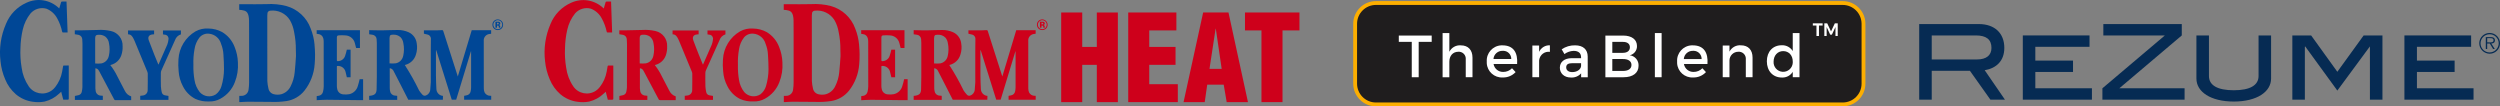
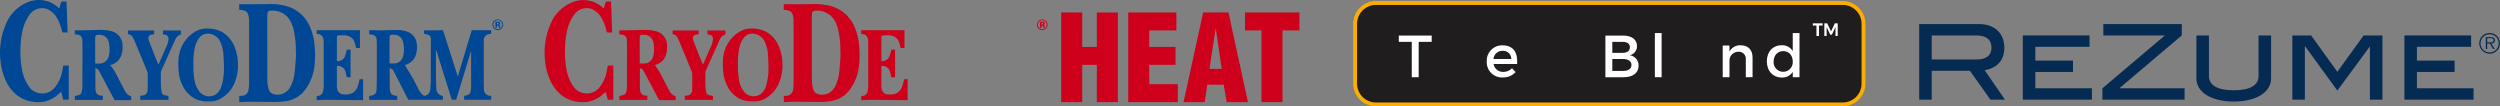
<svg xmlns="http://www.w3.org/2000/svg" id="a" viewBox="0 0 1393.51 59.28">
  <rect x="0" y="0" width="1393.51" height="59.28" fill="#808080" stroke="none" />
  <defs>
    <style>.av,.aw{fill:none;}.ax,.ay{fill:#004796;}.az{fill:#fff;}.ba,.bb{fill:#ce001b;}.bc{fill:#1f1d1e;}.bd{fill:#062b53;}.aw{stroke:#fcae00;stroke-linecap:round;stroke-linejoin:round;stroke-width:2.14px;}.bb,.ay{fill-rule:evenodd;}.be{clip-path:url(#ag);}</style>
    <clipPath id="ag">
      <rect class="av" x="754.29" y=".61" width="285.51" height="58.67" />
    </clipPath>
  </defs>
  <path id="b" class="bd" d="m1109.46,55.55l-11.41-16.07h-21.3v16.07h-6.98V13.41h33.24c8.85,0,14.21,5.12,14.21,13.27,0,7.45-4.66,11.41-10.94,12.46l11.29,16.42h-8.1Zm.59-28.87c0-4.66-2.85-6.93-8.73-6.93h-24.57v13.39h25.21c5.23,0,8.09-2.33,8.09-6.46h.01Z" />
  <path id="c" class="bd" d="m1127.52,55.55V19.75h37.19v6.34h-30.21v7.68h21.01v6.34h-21.01v9.09h31.55v6.35h-38.53Z" />
  <path id="d" class="bd" d="m1171.89,55.55v-6.34l34.81-29.46h-34.29v-6.34h43.72v6.34l-34.81,29.46h36.38v6.34h-45.82Z" />
  <path id="e" class="bd" d="m1245.13,56.6c-12.92,0-20.84-5.42-20.84-12.81v-24.04h6.99v22.64c0,5.12,4.71,7.92,13.85,7.92s13.8-2.85,13.8-7.92v-22.64h6.98v24.04c0,7.39-7.92,12.81-20.79,12.81" />
  <path id="f" class="bd" d="m1321,55.55v-29.69l-.17.23-17.99,24.39-17.93-24.63-.17.23v29.46h-6.98V19.75h10.48l14.6,20.26,14.67-20.26h10.48v35.8h-6.99Z" />
  <path id="g" class="bd" d="m1340.23,55.55V19.75h37.19v6.34h-30.21v7.68h21.01v6.34h-21.01v9.09h31.55v6.35h-38.53Z" />
  <path id="h" class="bd" d="m1381.94,23.99c.09-3.19,2.75-5.71,5.95-5.62,3.19.09,5.71,2.75,5.62,5.95-.09,3.13-2.64,5.62-5.77,5.63-3.24-.05-5.84-2.71-5.8-5.95m10.86,0c-.09-2.8-2.43-5-5.23-4.91-2.8.09-5,2.43-4.91,5.23.09,2.74,2.34,4.91,5.08,4.91,2.84-.04,5.1-2.37,5.06-5.2h0v-.03m-2.19,3.32h-.94l-1.85-3.07h-1.45v3.07h-.78v-6.64h2.81c.54-.04,1.09.07,1.57.33.47.32.74.86.72,1.43,0,1.3-.89,1.78-2.04,1.81l1.96,3.07Zm-3.02-3.7c.91,0,2.31.15,2.31-1.2,0-1.03-.87-1.15-1.68-1.15h-1.84v2.34h1.21Z" />
  <path id="i" class="ay" d="m33.03,4.67c.35-1.16.68-2.24.98-3.34.09-.36.24-.49.62-.46.79.02,1.59,0,2.45,0,.2,5.73.39,11.4.6,17.23-.94,0-1.82.02-2.71-.02-.11,0-.29-.27-.33-.44-.55-2.59-1.48-5.09-2.76-7.41-1.3-2.46-3.44-4.37-6.03-5.39-3.21-.89-6.64.14-8.83,2.64-2.12,2.65-3.61,5.75-4.35,9.07-.77,3.35-1.2,6.77-1.26,10.2-.18,3.67.03,7.35.65,10.97.48,3.71,1.82,7.25,3.91,10.34,2.79,4.18,8.43,5.31,12.62,2.53.84-.56,1.58-1.25,2.19-2.06,1.97-2.52,3.29-5.48,3.86-8.63.22-.98.32-1.99.52-2.99.03-.16.2-.39.3-.39.93-.04,1.87-.02,2.84-.02,0,.27.03.45.03.65,0,5.89-.03,11.79,0,17.69,0,.59-.16.76-.75.72-.75-.05-1.5,0-2.32,0-.37-1.43-.75-2.89-1.15-4.43l-1.11,1.02c-2.29,2.18-5.11,3.72-8.19,4.47-2.13.4-4.32.43-6.46.1-3.54-.45-6.87-1.92-9.58-4.24-2.56-2.24-4.57-5.04-5.85-8.19-1.41-3.23-2.3-6.66-2.64-10.17-.86-7.09.2-14.27,3.05-20.81C5.47,8.04,9.55,3.83,14.72,1.54c6.05-2.84,13.22-1.68,18.05,2.94.08.08.17.16.27.23" />
  <path id="j" class="ay" d="m200.66,26.76h-2.16c-.23-.9-.43-1.79-.69-2.68-.6-2.51-2.82-4.31-5.41-4.36-1.2-.1-2.41-.1-3.61,0-.8.05-1.02.43-1.02,1.26,0,4.16.01,8.3,0,12.46,0,.51.15.67.64.64,1.81-.04,3.4-1.22,3.96-2.94.39-1.13.7-2.29.95-3.46h2.1v15.39h-2.09c-.23-.98-.42-1.98-.7-2.94-.48-2.21-2.58-3.67-4.82-3.34-.01.24-.04.49-.04.75,0,3.48-.02,6.96,0,10.44,0,.52.07,1.04.18,1.54.25,1.71,1.68,3,3.41,3.08,1.1.12,2.21.09,3.31-.1,2.32-.51,4.17-2.27,4.78-4.56.45-1.23.68-2.53,1.02-3.81h1.93v11.67h-3.21c-5.69-.06-11.4-.17-17.08-.2-1.85,0-3.69.16-5.58.24v-2.28c.33-.06.62-.1.94-.15,1.32-.11,2.39-1.1,2.61-2.41.21-.91.33-1.85.36-2.78,0-8.38,0-16.78-.02-25.18,0-.58-.08-1.15-.23-1.71-.31-1.29-1.41-2.23-2.72-2.35-.31-.04-.62-.1-.96-.14v-2.02h24.13v9.94Z" />
  <path id="k" class="ay" d="m78.16,55.69v-2.28c.46-.05.92-.08,1.34-.17,1.63-.08,2.89-1.46,2.82-3.1,0,0,0,0,0,0v-.11c.09-3.05.04-6.11.04-9.16-.01-.26-.07-.51-.18-.75-2.37-5.76-4.76-11.53-7.16-17.3-.17-.42-.39-.84-.59-1.25-.65-1.28-1.4-2.45-3.06-2.44v-2.16h14.53v2.14c-.27.03-.51.06-.8.08-1.99.14-2.87,1.37-2.18,3.27.98,2.69,2.04,5.36,3.09,8.01.72,1.83,1.48,3.64,2.24,5.48.06-.04.12-.04.16-.09,1.61-3.67,3.26-7.33,4.84-11.03.34-.89.55-1.83.65-2.78.27-1.21-.49-2.41-1.7-2.68h0c-.14-.03-.29-.05-.44-.05-.29-.05-.57-.1-.92-.15v-2.18h10.01v2.16c-1.57.48-2.81,1.71-3.31,3.27-2.51,5.62-5.08,11.24-7.59,16.86-.19.43-.29.9-.29,1.37-.02,2.52-.04,5.04.03,7.56.07,1.07.22,2.14.46,3.18.17.89.87,1.58,1.76,1.73.65.15,1.3.22,1.99.34v2.21h-15.74Z" />
  <path id="l" class="ay" d="m269.64,22.75c-.12-1.75,1.04-3.32,2.74-3.73.46-.09.92-.16,1.39-.21v-1.99h-10.82c-2.58,8.56-5.15,17.11-7.76,25.81-.1-.27-.19-.54-.27-.82-2.63-8.17-5.24-16.35-7.85-24.54-.12-.38-.27-.5-.66-.48-.93.06-1.87.11-2.8.12h-7.32v1.87c.62.12,1.24.27,1.85.44,1.31.22,2.21,1.43,2.04,2.74-.05,2.14-.06,4.28-.06,6.41,0,4.49-.05,8.99,0,13.49.11,2.65.01,5.31-.29,7.95-.02,1.52-.98,2.87-2.41,3.39-.65.32-1.42.16-1.9-.37-.7-.72-1.33-1.51-1.88-2.35-2.38-4.9-5.05-9.65-7.99-14.23.09-.04.19-.07.29-.1,2.83-.72,5.07-2.89,5.89-5.69.67-2.04.83-4.21.45-6.32-.32-2.69-2.02-5.02-4.49-6.16-1.91-.86-3.99-1.29-6.08-1.26-2.93-.02-5.86.17-8.78.2-2.38.02-4.76-.08-7.15-.12v2.29c.62.09,1.21.17,1.8.27,1.24.14,2.21,1.12,2.34,2.35.08.73.12,1.47.12,2.21,0,6.33.02,12.67,0,19,0,2.3-.03,4.6-.12,6.88s-.93,3.13-3.14,3.51c-.33.06-.66.09-1,.12v2.24h15.63v-1.78c0-.15-.03-.32-.03-.48-.42-.05-.8-.1-1.2-.13-1.32-.05-2.44-1-2.69-2.3-.16-.6-.24-1.21-.24-1.83-.02-3.48,0-6.96-.02-10.44v-.66c.17.01.33.03.5.06.83.28,1.48.92,1.78,1.73,2.59,4.87,5.51,10.87,8.07,15.76h19.27l.06-2.16c-2.05-.13-3.65-1.83-3.67-3.89-.12-2.47-.23-4.95-.24-7.41-.03-4.58,0-9.16,0-13.73v-.5c.1.04.18.13.21.24,2.63,8.53,8.6,27.42,8.6,27.42h2.47c1.68-5.58,3.5-11.5,5.2-17.07,1.01-3.29,2.01-6.58,3-9.86h.11v20.19c-.02.68-.1,1.35-.23,2.01-.18,1.19-1.11,2.12-2.29,2.3-.46.11-.93.18-1.37.27v2.17h15.1v-2.2c-.2,0-.36.02-.52,0-1.33.04-2.56-.69-3.18-1.87-.29-.7-.43-1.44-.43-2.2-.03-5.75-.02-11.51-.02-17.26v-9.29m-44.89,8.29c-.37,2.11-1.99,3.78-4.09,4.23-1.18.13-2.37.15-3.55.04v-14.1c.12-1.55.39-1.87,1.89-1.89,1.63-.15,3.24.42,4.4,1.57.76.88,1.25,1.96,1.4,3.12.49,2.32.47,4.72-.05,7.04" />
  <path id="m" class="ay" d="m175.34,24.94c-.28-3.12-1.01-6.18-2.18-9.08-2.23-6.1-7.26-10.74-13.51-12.49-3.64-.95-7.41-1.31-11.17-1.07-4.13.12-8.28.04-12.42.04h-2.72v3.14c.54.05.97.06,1.4.12,2.14.33,3.25.87,3.8,3.29.17.8.26,1.61.27,2.43.04,2.2.03,4.4.03,6.59v28.05c0,1.28-.09,2.55-.27,3.81-.13,2.14-1.96,3.78-4.11,3.65h-.08c-.31.02-.62,0-1,0v3.48h.61c1.43-.07,2.87-.2,4.28-.2,4.15,0,8.3.09,12.43.09,3,.13,6.01-.02,8.99-.46,3.95-.61,7.53-2.69,10.02-5.82,3.33-4.24,5.31-9.39,5.69-14.77.31-3.6.28-7.23-.09-10.83m-10.33,6.28c-.2,3.04-.39,6.08-.72,9.1-.25,2.7-1.01,5.33-2.23,7.74-1,2.16-2.88,3.79-5.17,4.47-1.33.35-2.73.37-4.08.05-1.65-.34-2.92-1.67-3.18-3.34-.33-1.33-.52-2.69-.59-4.05-.06-6.08-.02-12.15-.02-18.22V8.85c.01-.56.06-1.11.12-1.67.17-.68.76-1.17,1.46-1.22,4.43-.56,8.78,1.54,11.09,5.36,1.14,2.03,1.91,4.25,2.28,6.55.69,3.31,1.02,6.69.97,10.07-.02,1.1.13,2.2.07,3.29" />
  <path id="n" class="ay" d="m69.59,50.62c-1.39-2.64-2.74-5.31-4.14-7.95-1.08-2.27-2.41-4.41-3.97-6.39.15-.05.28-.1.42-.14,2.67-.71,4.82-2.71,5.72-5.32.55-1.61.79-3.31.72-5.01.2-4.03-2.53-7.62-6.47-8.51-2.41-.56-4.9-.76-7.37-.6-2.99.07-6,.13-9.01.2-1.27.03-2.52,0-3.8,0v2.18c.71.12,1.37.27,2.04.34,1.18.23,2.05,1.23,2.12,2.43.06.9.12,1.79.12,2.69,0,8.03-.01,16.06-.04,24.1-.04.83-.15,1.66-.34,2.48-.15.92-.83,1.66-1.72,1.9-.7.21-1.42.32-2.14.47v2.2h15.58v-2.29c-.37-.03-.69-.07-1.03-.1-1.53,0-2.82-1.15-2.97-2.68-.09-.47-.14-.95-.15-1.43v-11.09c.13,0,.26.01.39.03,1,.21,1.44,1,1.87,1.8,2.71,5.1,5.42,10.2,8.12,15.3.15.4.56.65.98.59,2.41-.03,4.82,0,7.23,0h1.37v-2.1c-1.55-.48-2.83-1.6-3.52-3.07m-8.92-19.58c-.38,2.15-2.04,3.85-4.17,4.28-1.15.13-2.31.14-3.46.04v-14.21c.05-1.34.48-1.79,1.81-1.79,1.34-.11,2.68.24,3.8.98,1.17.93,1.92,2.28,2.09,3.76.47,2.29.45,4.66-.06,6.94" />
  <path id="o" class="ay" d="m132.62,34.84c-.1-2.97-.72-5.9-1.84-8.65-1.32-3.5-3.79-6.45-7.01-8.35-2.3-1.24-4.87-1.9-7.48-1.93-2.54-.2-5.07.35-7.3,1.57-5.59,3.26-9.17,9.12-9.52,15.58-.16,2.21-.13,4.42.1,6.63.18,2.91.99,5.75,2.35,8.32,1.51,3.08,3.98,5.59,7.04,7.15,2.37,1.05,4.96,1.52,7.55,1.39,2.24.09,4.45-.44,6.4-1.55,3.68-2.01,6.51-5.27,7.99-9.19,1.38-3.48,1.96-7.22,1.71-10.95m-9.14,13.1c-.53,1.85-1.64,3.48-3.16,4.65-2.89,1.84-6.68,1.31-8.96-1.24-1.55-1.96-2.56-4.29-2.94-6.76-.48-2.77-.69-5.58-.61-8.39-.11-2.93.09-5.86.61-8.75.34-2.41,1.31-4.69,2.81-6.61,1.33-1.56,3.36-2.33,5.39-2.06,3.16.34,5.79,2.59,6.62,5.67.77,1.9,1.21,3.92,1.31,5.97.16,2.76.35,5.53.31,8.3-.03,3.12-.5,6.23-1.39,9.22" />
  <path id="p" class="ax" d="m279.56,15.92c-.56.55-1.31.85-2.09.84-1.62.03-2.96-1.26-2.99-2.89h0v-.11c-.02-.83.32-1.62.94-2.17,1.23-1.11,3.12-1.02,4.24.2,1.07,1.18,1.03,2.99-.09,4.12m-3.85-3.89c-.96.98-.95,2.56.04,3.53.46.45,1.08.71,1.72.71.66,0,1.28-.26,1.73-.74.47-.46.73-1.1.72-1.77,0-1.36-1.09-2.47-2.45-2.48-.66,0-1.3.26-1.76.75m.44,3.4v-3.32h1.61c.23,0,.45.06.65.17.29.16.47.47.44.8.02.23-.07.45-.23.6-.17.13-.37.21-.58.23.17.03.34.09.48.2.21.19.31.47.29.75v.39s.01.07.03.11l.03.09h-.83c-.03-.15-.05-.3-.05-.45,0-.14-.02-.27-.05-.41-.04-.12-.13-.21-.25-.25-.1-.03-.19-.05-.29-.05l-.2-.02h-.18v1.18h-.86Zm1.57-2.69c-.16-.05-.33-.07-.5-.07h-.19v.97h.33c.17,0,.34-.04.48-.12.11-.1.17-.24.16-.39.01-.17-.1-.33-.27-.38" />
  <path id="q" class="ba" d="m591.51,56.92V6.96h11.73v19.19h8.13V6.97h11.73v49.96h-11.73v-20.78h-8.13v20.78h-11.73Z" />
  <path id="r" class="ba" d="m628.88,56.92V6.96h26.84v9.99h-15.12v9.2h14.65v9.99h-14.65v10.79h15.92v9.99h-27.64Z" />
  <path id="s" class="ba" d="m659.72,56.92l10.92-49.96h14.12l10.86,49.96h-11.86l-1.66-9.73h-9.19l-1.39,9.73h-11.8Zm17.98-40.9h-.12l-3.41,22.38h6.8l-3.27-22.38Z" />
  <path id="t" class="ba" d="m693.96,6.96h30.37v9.99h-9.45v39.97h-11.73V16.95h-9.19V6.96Z" />
  <path id="u" class="bb" d="m336.56,4.67c.35-1.16.68-2.24.98-3.34.09-.36.24-.49.62-.46.79.02,1.59,0,2.45,0,.2,5.73.39,11.4.6,17.23-.94,0-1.82.02-2.71-.02-.11,0-.29-.27-.33-.44-.55-2.59-1.48-5.09-2.76-7.41-1.3-2.46-3.44-4.37-6.03-5.39-3.21-.89-6.64.14-8.83,2.64-2.12,2.65-3.61,5.75-4.35,9.07-.77,3.35-1.2,6.77-1.26,10.2-.18,3.67.03,7.35.65,10.97.48,3.71,1.81,7.25,3.91,10.34,2.79,4.18,8.44,5.31,12.62,2.53.84-.56,1.58-1.25,2.19-2.05,1.97-2.52,3.3-5.48,3.86-8.63.22-.98.32-1.99.52-2.99.03-.16.2-.39.3-.39.93-.04,1.87-.02,2.84-.02,0,.27.03.45.03.65,0,5.89-.03,11.79,0,17.69,0,.59-.16.76-.75.72-.75-.05-1.5,0-2.32,0-.37-1.43-.75-2.89-1.15-4.43l-1.11,1.02c-2.29,2.18-5.11,3.72-8.18,4.47-2.13.4-4.32.43-6.46.1-3.54-.45-6.87-1.92-9.58-4.24-2.56-2.24-4.56-5.04-5.85-8.19-1.41-3.23-2.3-6.66-2.64-10.17-.86-7.09.2-14.27,3.05-20.81,2.13-5.24,6.21-9.45,11.38-11.74,6.05-2.84,13.21-1.67,18.05,2.94.08.08.17.16.27.23" />
  <path id="v" class="bb" d="m504.18,26.76h-2.16c-.23-.9-.43-1.79-.69-2.68-.6-2.51-2.82-4.31-5.41-4.36-1.2-.1-2.41-.1-3.61,0-.8.05-1.02.43-1.02,1.26,0,4.16.01,8.3,0,12.46,0,.51.15.67.64.64,1.81-.04,3.4-1.22,3.96-2.94.39-1.13.7-2.29.95-3.46h2.09v15.39h-2.09c-.23-.98-.42-1.98-.7-2.94-.48-2.21-2.58-3.67-4.82-3.34-.01.24-.04.49-.04.75,0,3.48-.02,6.96,0,10.44,0,.52.07,1.03.18,1.54.25,1.71,1.68,3,3.41,3.08,1.1.12,2.21.09,3.31-.1,2.32-.51,4.17-2.27,4.78-4.56.45-1.23.68-2.53,1.02-3.81h1.94v11.69h-3.21c-5.69-.06-11.4-.17-17.08-.2-1.85,0-3.69.15-5.58.24v-2.28c.33-.06.62-.1.94-.15,1.32-.11,2.39-1.11,2.61-2.41.21-.91.33-1.85.36-2.78,0-8.39,0-16.78-.02-25.18,0-.58-.07-1.15-.23-1.71-.31-1.29-1.4-2.23-2.72-2.35-.31-.04-.62-.1-.96-.15v-2.02h24.13v9.92Z" />
  <path id="w" class="bb" d="m381.68,55.69v-2.28c.46-.05.92-.08,1.34-.17,1.63-.08,2.89-1.46,2.82-3.1,0,0,0,0,0,0v-.11c.09-3.05.04-6.11.04-9.16-.01-.26-.07-.51-.18-.75-2.37-5.77-4.76-11.53-7.16-17.3-.17-.42-.39-.84-.59-1.25-.65-1.28-1.4-2.45-3.06-2.44v-2.16h14.53v2.14c-.27.03-.51.06-.8.08-1.99.14-2.87,1.37-2.18,3.27.98,2.7,2.04,5.35,3.09,8.01.72,1.83,1.48,3.64,2.24,5.48.06-.04.12-.04.16-.09,1.61-3.67,3.26-7.33,4.83-11.03.34-.89.56-1.83.65-2.78.27-1.21-.49-2.41-1.7-2.68,0,0,0,0,0,0h0c-.14-.03-.29-.05-.43-.05-.29-.05-.57-.1-.92-.15v-2.18h10v2.16c-1.57.48-2.81,1.71-3.31,3.27-2.51,5.62-5.09,11.24-7.59,16.86-.19.43-.29.9-.29,1.37-.02,2.52-.04,5.04.03,7.56.07,1.07.22,2.14.46,3.18.17.89.87,1.58,1.77,1.73.65.15,1.3.22,1.99.34v2.21h-15.73Z" />
-   <path id="x" class="bb" d="m573.15,22.74c-.12-1.75,1.04-3.32,2.74-3.73.46-.09.92-.16,1.39-.21v-1.98h-10.82c-2.58,8.56-5.15,17.11-7.76,25.81-.1-.27-.19-.54-.27-.82-2.62-8.17-5.24-16.35-7.85-24.54-.12-.38-.27-.5-.66-.48-.93.06-1.87.11-2.8.12h-7.32v1.87c.62.12,1.24.27,1.85.45,1.31.22,2.21,1.43,2.04,2.74-.05,2.14-.06,4.28-.06,6.41,0,4.49-.05,8.99,0,13.49.11,2.65.01,5.31-.29,7.95-.02,1.52-.98,2.87-2.41,3.39-.65.31-1.42.16-1.9-.37-.71-.73-1.34-1.52-1.89-2.37-2.38-4.9-5.05-9.65-7.99-14.22.09-.04.19-.08.29-.1,2.83-.72,5.07-2.88,5.89-5.69.67-2.04.83-4.21.45-6.32-.32-2.69-2.02-5.03-4.49-6.16-1.91-.86-3.99-1.29-6.08-1.26-2.93-.02-5.86.17-8.78.2-2.38.02-4.75-.08-7.15-.12v2.3c.62.09,1.21.17,1.8.27,1.24.13,2.21,1.12,2.34,2.35.08.73.12,1.47.12,2.21,0,6.34.02,12.67,0,19,0,2.3-.03,4.59-.12,6.88s-.93,3.13-3.14,3.51c-.33.06-.66.09-1,.12v2.24h15.64v-1.79c0-.15-.03-.32-.03-.48-.42-.05-.8-.1-1.2-.13-1.33-.04-2.45-1-2.7-2.3-.16-.6-.24-1.21-.24-1.83-.02-3.48,0-6.96-.02-10.44v-.66c.17.01.33.03.49.06.82.28,1.48.92,1.78,1.73,2.59,4.87,5.51,10.87,8.07,15.76h19.27l.06-2.16c-2.05-.13-3.65-1.83-3.67-3.89-.12-2.47-.23-4.95-.24-7.41-.03-4.58,0-9.16,0-13.73v-.5c.1.04.18.13.21.24,2.63,8.53,8.6,27.42,8.6,27.42h2.47c1.68-5.58,3.5-11.5,5.2-17.07,1.01-3.29,2.01-6.58,3-9.86h.11v20.19c-.02.68-.1,1.35-.23,2.02-.18,1.19-1.11,2.12-2.29,2.3-.46.11-.93.18-1.37.27v2.16h15.11v-2.19c-.2,0-.36.02-.52,0-1.33.04-2.56-.69-3.18-1.87-.29-.7-.43-1.44-.43-2.2-.03-5.75-.01-11.51-.01-17.26v-9.29m-44.87,8.32c-.37,2.11-1.99,3.78-4.09,4.23-1.18.13-2.37.15-3.55.04v-14.1c.12-1.55.39-1.87,1.89-1.89,1.63-.15,3.24.42,4.4,1.57.76.88,1.25,1.96,1.4,3.12.49,2.32.47,4.72-.05,7.04" />
  <path id="y" class="bb" d="m478.86,24.94c-.28-3.12-1.01-6.18-2.18-9.08-2.23-6.1-7.26-10.75-13.51-12.49-3.64-.95-7.41-1.31-11.17-1.07-4.12.12-8.27.04-12.42.04h-2.72v3.14c.54.05.97.06,1.4.12,2.14.33,3.25.87,3.8,3.29.17.8.26,1.61.27,2.43.04,2.21.03,4.4.03,6.59v28.05c0,1.28-.09,2.55-.27,3.81-.13,2.14-1.96,3.78-4.1,3.65h-.08c-.31.01-.62,0-1,0v3.48h.61c1.43-.07,2.87-.2,4.28-.2,4.15,0,8.3.09,12.43.09,3,.14,6.01-.02,8.99-.46,3.95-.61,7.53-2.69,10.02-5.81,3.33-4.24,5.31-9.39,5.69-14.77.31-3.6.28-7.23-.09-10.83m-10.33,6.28c-.2,3.04-.39,6.08-.72,9.1-.25,2.7-1.01,5.33-2.23,7.74-1,2.16-2.88,3.79-5.17,4.47-1.33.35-2.73.37-4.08.05-1.65-.34-2.92-1.67-3.18-3.34-.33-1.33-.52-2.69-.59-4.05-.06-6.08-.02-12.15-.02-18.22V8.86c.01-.56.06-1.11.12-1.67.17-.68.76-1.17,1.46-1.22,4.43-.56,8.78,1.53,11.09,5.35,1.14,2.03,1.91,4.25,2.28,6.55.7,3.31,1.02,6.69.97,10.07-.02,1.1.13,2.2.07,3.29" />
  <path id="z" class="bb" d="m373.11,50.62c-1.39-2.64-2.74-5.31-4.14-7.95-1.08-2.27-2.41-4.41-3.97-6.39.15-.05.29-.1.42-.14,2.67-.71,4.82-2.71,5.72-5.32.55-1.61.79-3.31.72-5.01.2-4.03-2.53-7.62-6.47-8.51-2.41-.55-4.9-.76-7.37-.6-2.99.07-6,.13-9.01.2-1.27.03-2.52,0-3.8,0v2.18c.71.12,1.37.27,2.04.34,1.18.23,2.05,1.23,2.12,2.43.06.9.12,1.79.12,2.69,0,8.03-.01,16.06-.04,24.1-.04.83-.15,1.66-.34,2.48-.16.92-.83,1.66-1.72,1.9-.7.21-1.42.32-2.14.47v2.2h15.58v-2.3c-.37-.03-.69-.07-1.03-.11-1.53,0-2.82-1.15-2.97-2.68-.09-.47-.14-.95-.15-1.43v-11.09c.13,0,.26.01.39.03,1,.21,1.44,1,1.87,1.8,2.71,5.1,5.42,10.2,8.12,15.3.15.4.56.65.98.59,2.41-.03,4.82,0,7.23,0h1.37v-2.1c-1.55-.48-2.83-1.6-3.52-3.07m-8.92-19.6c-.38,2.15-2.04,3.85-4.17,4.28-1.15.13-2.31.14-3.46.04v-14.21c.05-1.34.48-1.79,1.81-1.79,1.34-.11,2.68.24,3.8.98,1.17.93,1.92,2.28,2.09,3.76.47,2.29.45,4.66-.06,6.94" />
  <path id="aa" class="bb" d="m436.13,34.84c-.1-2.97-.72-5.9-1.84-8.65-1.32-3.5-3.79-6.45-7.01-8.35-2.3-1.24-4.87-1.9-7.48-1.93-2.54-.2-5.07.35-7.3,1.57-5.59,3.26-9.17,9.12-9.52,15.58-.16,2.21-.13,4.42.1,6.62.18,2.91.99,5.75,2.35,8.32,1.51,3.08,3.98,5.59,7.04,7.15,2.37,1.05,4.96,1.52,7.55,1.39,2.24.09,4.45-.44,6.4-1.55,3.68-2.01,6.51-5.27,7.99-9.19,1.38-3.48,1.96-7.22,1.71-10.95m-9.13,13.1c-.53,1.85-1.64,3.48-3.16,4.65-2.89,1.84-6.68,1.31-8.96-1.24-1.55-1.96-2.56-4.29-2.94-6.76-.48-2.77-.69-5.58-.61-8.39-.11-2.93.1-5.86.61-8.75.34-2.41,1.31-4.69,2.81-6.61,1.33-1.56,3.36-2.33,5.39-2.06,3.16.34,5.79,2.59,6.62,5.67.77,1.9,1.21,3.92,1.31,5.97.15,2.76.35,5.53.31,8.3-.03,3.12-.5,6.23-1.39,9.22" />
  <path id="ab" class="ba" d="m583.07,15.92c-.56.55-1.31.85-2.09.84-1.62.03-2.96-1.26-2.99-2.89h0v-.11c-.02-.83.32-1.62.94-2.17,1.23-1.11,3.13-1.01,4.24.23,1.06,1.18,1.02,2.97-.09,4.1m-3.85-3.89c-.96.98-.95,2.56.03,3.53.46.45,1.08.71,1.72.71.66,0,1.28-.26,1.73-.74.47-.46.73-1.1.72-1.77,0-1.36-1.1-2.46-2.45-2.48-.66,0-1.3.26-1.76.75m.44,3.4v-3.32h1.61c.23,0,.45.06.65.17.29.16.47.47.45.8.02.23-.07.45-.23.6-.17.13-.37.21-.58.23.17.03.34.09.48.2.21.19.31.47.29.75v.39s.01.07.03.11l.03.09h-.83c-.03-.15-.05-.3-.05-.46,0-.14-.02-.27-.05-.41-.04-.12-.13-.21-.25-.25-.1-.03-.19-.05-.29-.05l-.2-.02h-.18v1.18h-.86Zm1.57-2.69c-.16-.05-.33-.08-.5-.07h-.19v.97h.33c.17,0,.34-.03.48-.12.11-.1.17-.24.16-.39.01-.17-.1-.33-.27-.38" />
  <g id="ac">
    <g id="ad">
      <g id="ae">
        <g id="af">
          <g class="be">
            <g id="ah">
              <path id="ai" class="bc" d="m1027.14,58.21h-260.18c-6.4,0-11.59-5.19-11.59-11.59V13.27c0-6.4,5.19-11.59,11.59-11.59h260.18c6.4,0,11.59,5.19,11.59,11.59h0v33.35c0,6.4-5.19,11.59-11.59,11.59h0" />
              <path id="aj" class="aw" d="m766.95,1.68h260.18c6.4,0,11.59,5.19,11.59,11.59v33.34c0,6.4-5.19,11.59-11.59,11.59h-260.18c-6.4,0-11.59-5.19-11.59-11.59h0V13.27c0-6.4,5.19-11.59,11.59-11.59Z" />
            </g>
          </g>
        </g>
      </g>
      <path id="ak" class="az" d="m798.03,19.82v3.51h-7.25v19.72h-3.86v-19.72h-7.22v-3.51h18.33Z" />
-       <path id="al" class="az" d="m820.77,32.06v10.98h-3.76v-9.92c.22-2.14-1.35-4.06-3.49-4.27-.23-.02-.46-.03-.69,0-3.1.03-4.96,2.39-4.96,5.51v8.69h-3.76v-24.61h3.76v10.42c1.21-2.4,3.76-3.82,6.43-3.58,4.05,0,6.47,2.58,6.47,6.8" />
      <path id="am" class="az" d="m845.65,35.68h-13.13c.44,2.61,2.74,4.49,5.39,4.41,1.85.02,3.62-.73,4.9-2.06l2,2.16c-1.85,1.99-4.47,3.08-7.19,2.99-4.65.26-8.63-3.3-8.89-7.95-.02-.32-.02-.65,0-.97-.27-4.69,3.31-8.71,8-8.98.26-.02.53-.02.79,0,6.11,0,8.59,4.05,8.13,10.42m-3.26-2.79c.06-2.48-1.9-4.53-4.38-4.59-.15,0-.3,0-.45.01-2.65-.09-4.9,1.93-5.1,4.57h9.93Z" />
-       <path id="an" class="az" d="m863.92,25.26v3.64c-2.89-.41-5.56,1.61-5.97,4.5-.02.14-.03.27-.04.41v9.22h-3.76v-17.64h3.76v3.51c1.08-2.32,3.45-3.77,6.01-3.65" />
-       <path id="ao" class="az" d="m881.33,43.04v-2.16c-1.45,1.63-3.57,2.49-5.75,2.32-3.76,0-6.11-2.36-6.11-5.47s2.38-5.27,6.57-5.3h5.26v-.53c0-2.22-1.4-3.55-4.15-3.55-1.85.06-3.64.68-5.13,1.79l-1.53-2.65c2.19-1.51,4.81-2.29,7.48-2.22,4.48,0,6.99,2.32,7.02,6.2l.03,11.58h-3.69Zm-.03-6.2v-1.63h-4.7c-2.45,0-3.59.66-3.59,2.36,0,1.59,1.27,2.62,3.36,2.62,2.68,0,4.74-1.43,4.93-3.35" />
      <path id="ap" class="az" d="m912.46,25.63c.08,2.47-1.61,4.64-4.02,5.18,2.92.37,5.06,2.93,4.9,5.87,0,3.98-3.17,6.37-8.33,6.37h-10.16v-23.22h9.93c4.74,0,7.68,2.19,7.68,5.81m-3.95.7c0-1.93-1.47-3.02-3.92-2.99h-5.88v6.1h5.88c2.45,0,3.92-1.13,3.92-3.12m.88,9.85c0-2.06-1.8-3.32-4.8-3.28h-5.88v6.64h5.88c3.01.03,4.8-1.2,4.8-3.35" />
      <rect id="aq" class="az" x="922.43" y="18.43" width="3.76" height="24.61" />
-       <path id="ar" class="az" d="m951.76,35.68h-13.13c.45,2.61,2.74,4.49,5.39,4.41,1.85.02,3.62-.73,4.9-2.06l1.99,2.16c-1.85,1.99-4.47,3.08-7.19,2.99-4.65.26-8.63-3.3-8.89-7.95-.02-.32-.02-.65,0-.97-.27-4.69,3.31-8.71,8-8.98.26-.02.53-.02.79,0,6.11,0,8.59,4.05,8.13,10.42m-3.26-2.79c.06-2.48-1.9-4.53-4.38-4.59-.15,0-.3,0-.45.01-2.65-.08-4.9,1.93-5.1,4.58h9.93Z" />
      <path id="as" class="az" d="m976.88,32.06v10.98h-3.76v-9.92c.22-2.14-1.35-4.06-3.49-4.27-.23-.02-.46-.03-.69,0-2.68-.02-4.88,2.13-4.93,4.81v9.38h-3.76v-17.64h3.76v3.38c1.22-2.37,3.75-3.76,6.4-3.52,4.05,0,6.47,2.58,6.47,6.8" />
      <path id="at" class="az" d="m1003.05,18.43v24.62h-3.76v-3.02c-1.29,2.11-3.64,3.33-6.11,3.18-5,0-8.33-3.68-8.33-9.06s3.36-8.92,8.26-8.92c2.49-.13,4.86,1.1,6.17,3.22v-10.02h3.76Zm-3.76,15.86c0-3.42-2.19-5.8-5.32-5.8s-5.32,2.42-5.36,5.8c-.22,2.95,2,5.52,4.95,5.73,2.95.22,5.52-2,5.73-4.95.02-.26.02-.52,0-.78" />
      <path id="au" class="az" d="m1018.5,13.01l2.12,4.49,2.12-4.49h1.62v7.05h-1.27v-4.99l-2,4.26h-.92l-1.99-4.26v4.99h-1.29v-7.05h1.62Zm-2.56,0v1.24h-2.04v5.81h-1.4v-5.81h-2.02v-1.24h5.46Z" />
    </g>
  </g>
</svg>